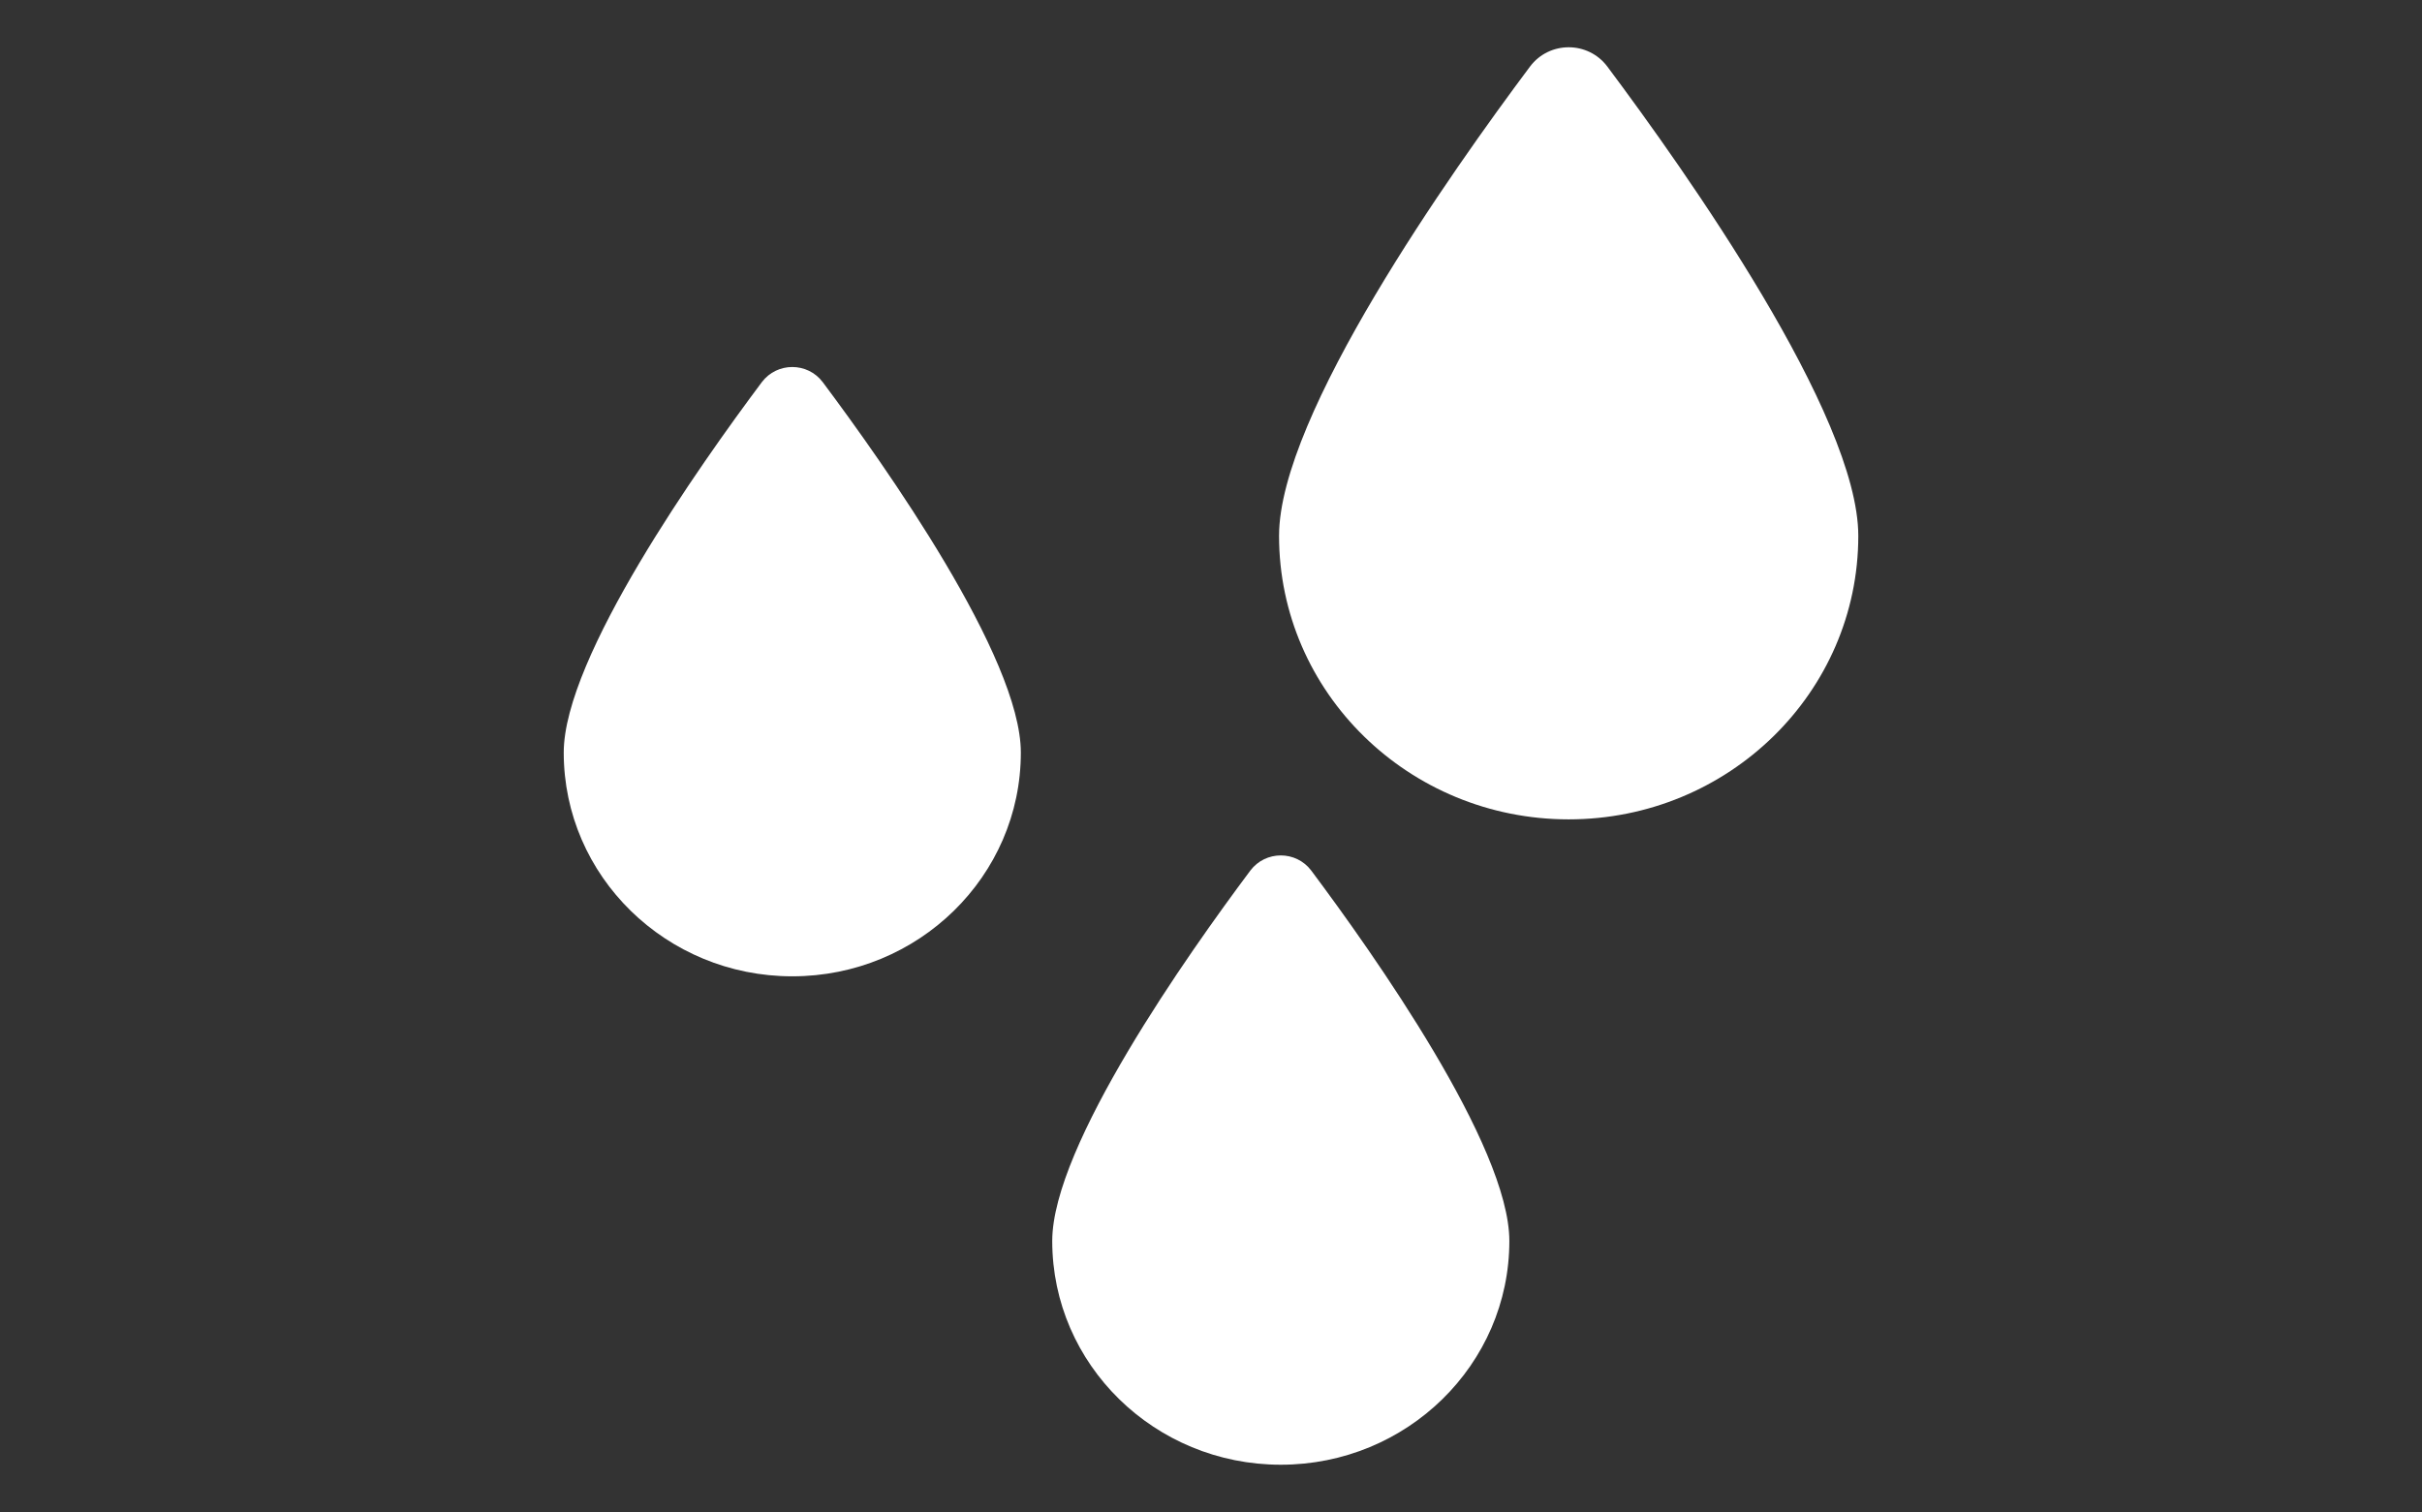
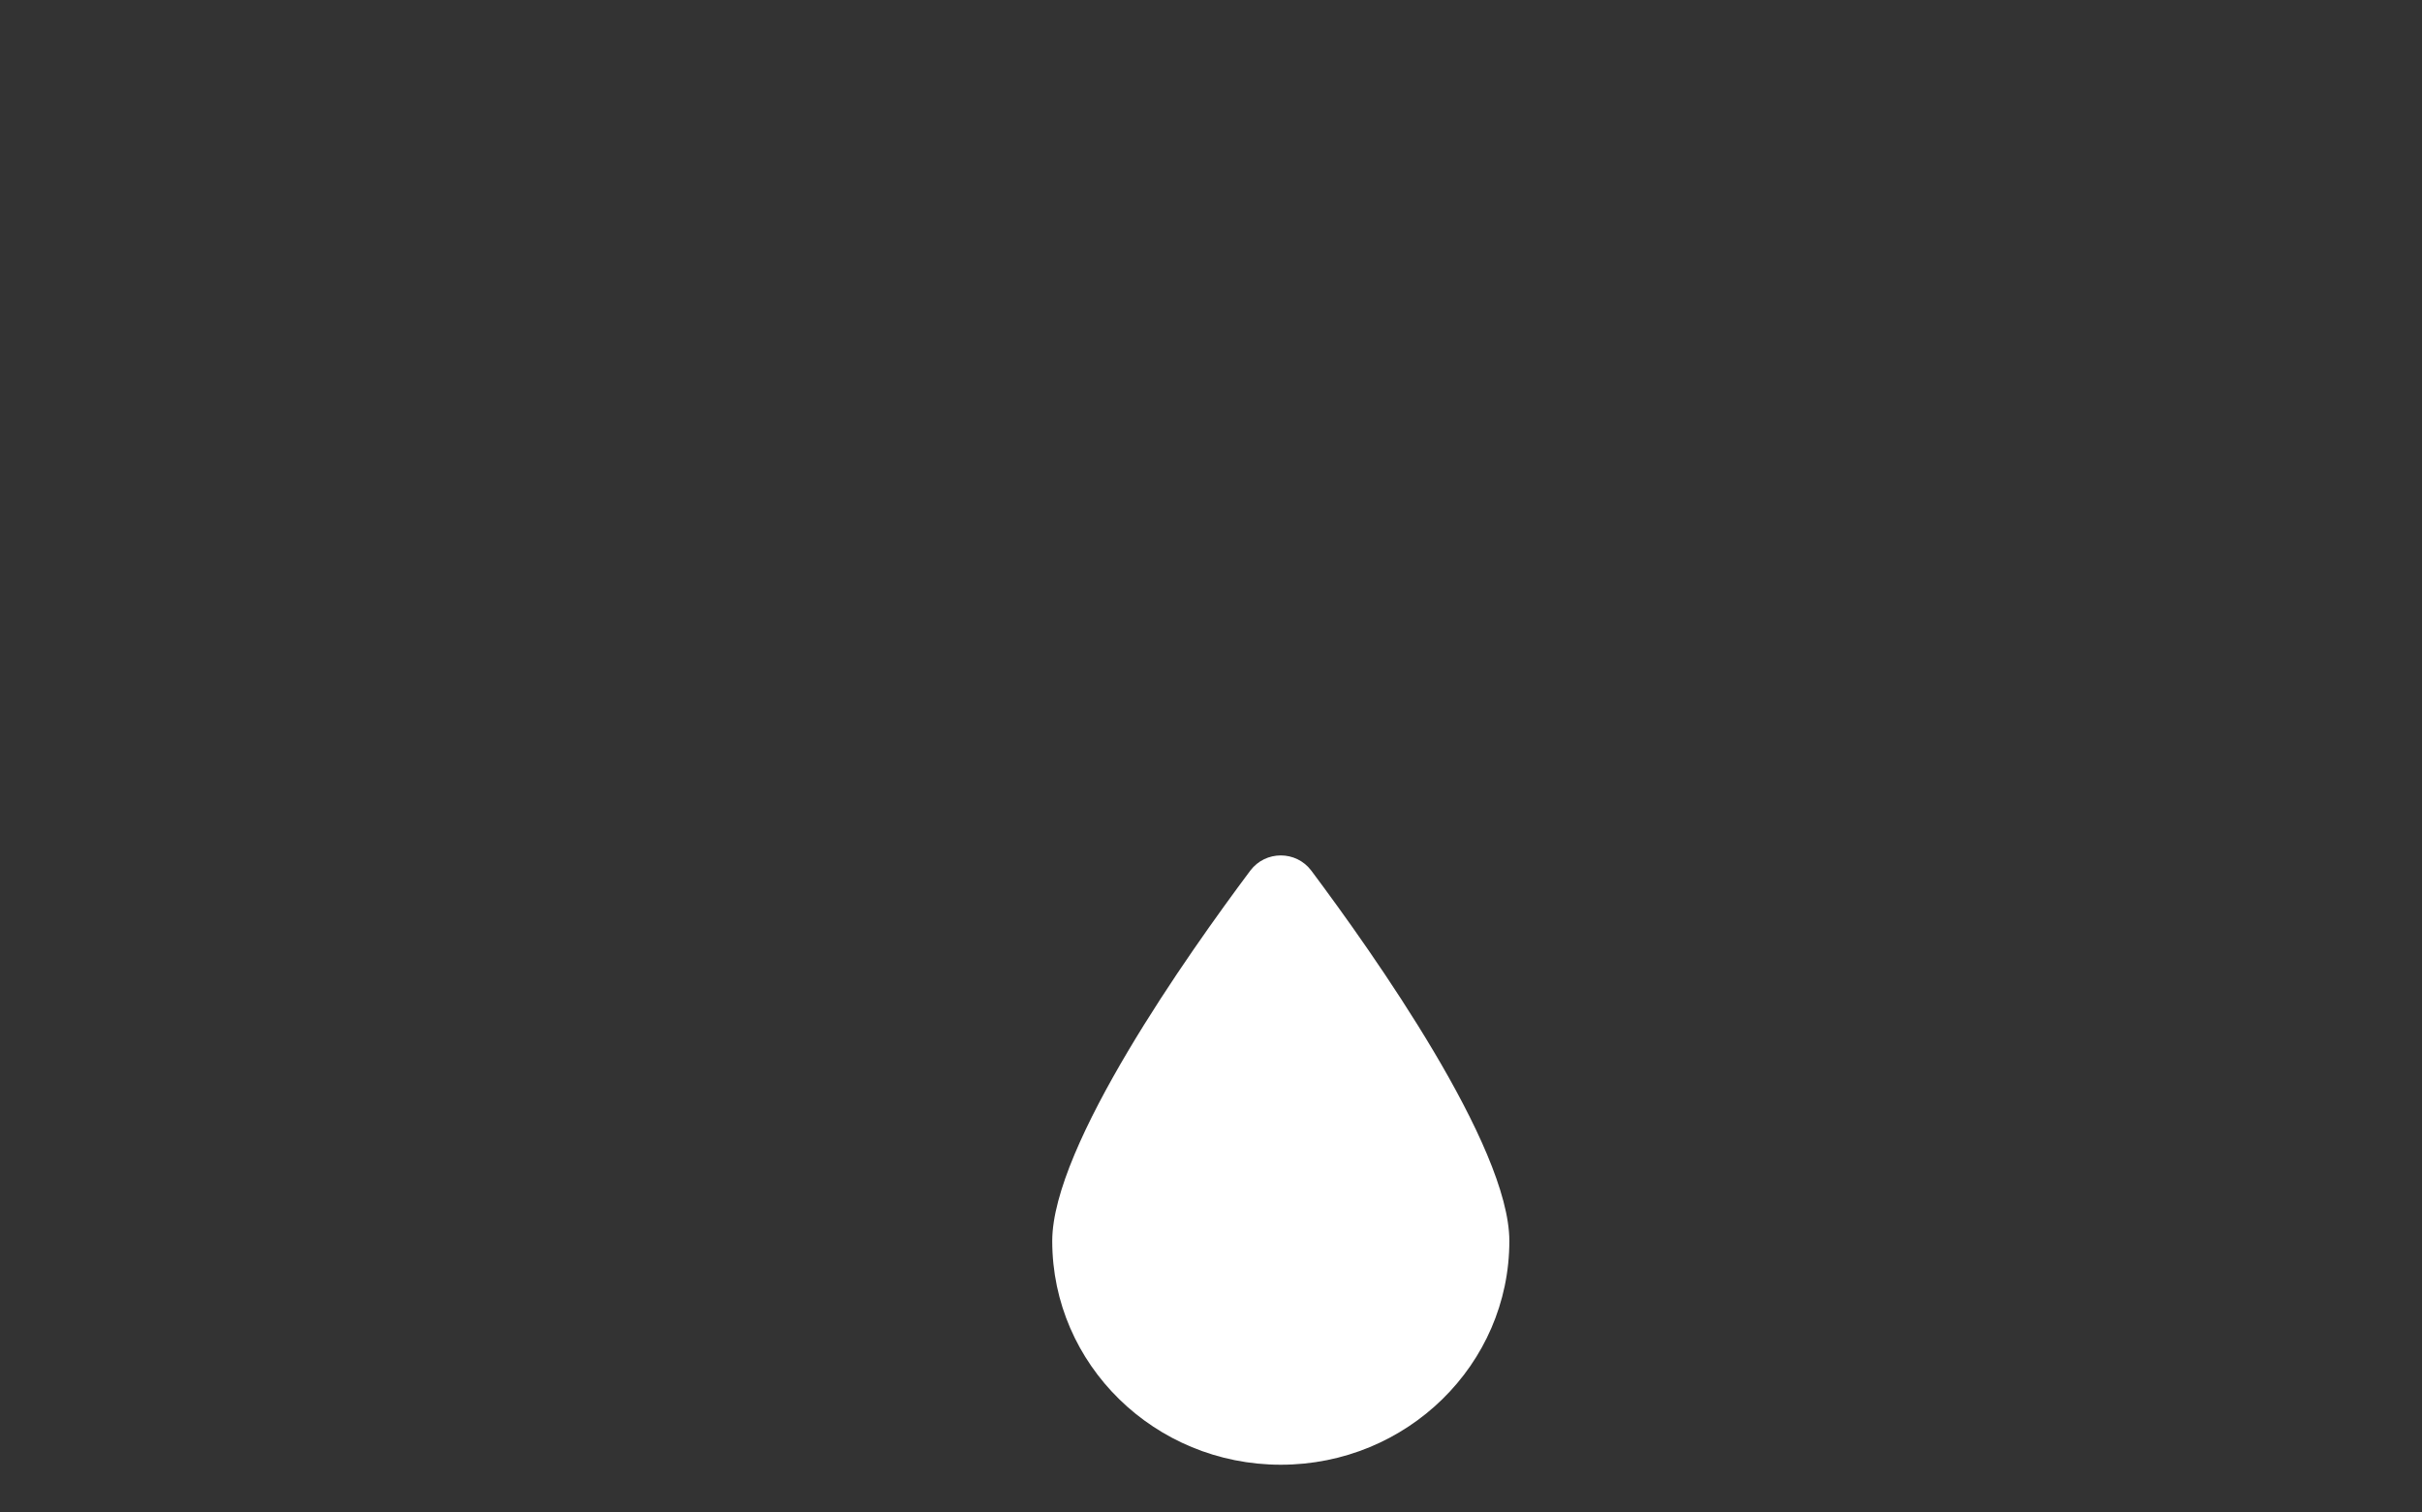
<svg xmlns="http://www.w3.org/2000/svg" id="Livello_1" viewBox="0 0 820 512">
  <rect x="0" y="0" width="820" height="512" fill="#333333" stroke="none" />
  <defs>
    <style>.cls-1{fill:#fff;stroke-width:0px;}</style>
  </defs>
-   <path class="cls-1" d="m268.24,330.61c42.72,0,77.38-33.94,77.38-75.77,0-32.24-46.03-97.29-67.06-125.42-5.16-6.85-15.48-6.85-20.64,0-21.04,28.13-67.06,93.18-67.06,125.42,0,41.83,34.66,75.77,77.38,75.77Z" />
  <path class="cls-1" d="m433.63,496c42.72,0,77.38-33.94,77.38-75.77,0-32.24-46.03-97.29-67.06-125.42-5.16-6.85-15.48-6.85-20.64,0-21.04,28.13-67.06,93.18-67.06,125.42,0,41.83,34.66,75.77,77.38,75.77Z" />
-   <path class="cls-1" d="m531.09,277.46c54.13,0,98.06-43,98.06-96.01,0-40.86-58.32-123.28-84.98-158.93-6.54-8.68-19.61-8.68-26.15,0-26.66,35.65-84.98,118.07-84.98,158.93,0,53.01,43.92,96.01,98.06,96.01Z" />
</svg>